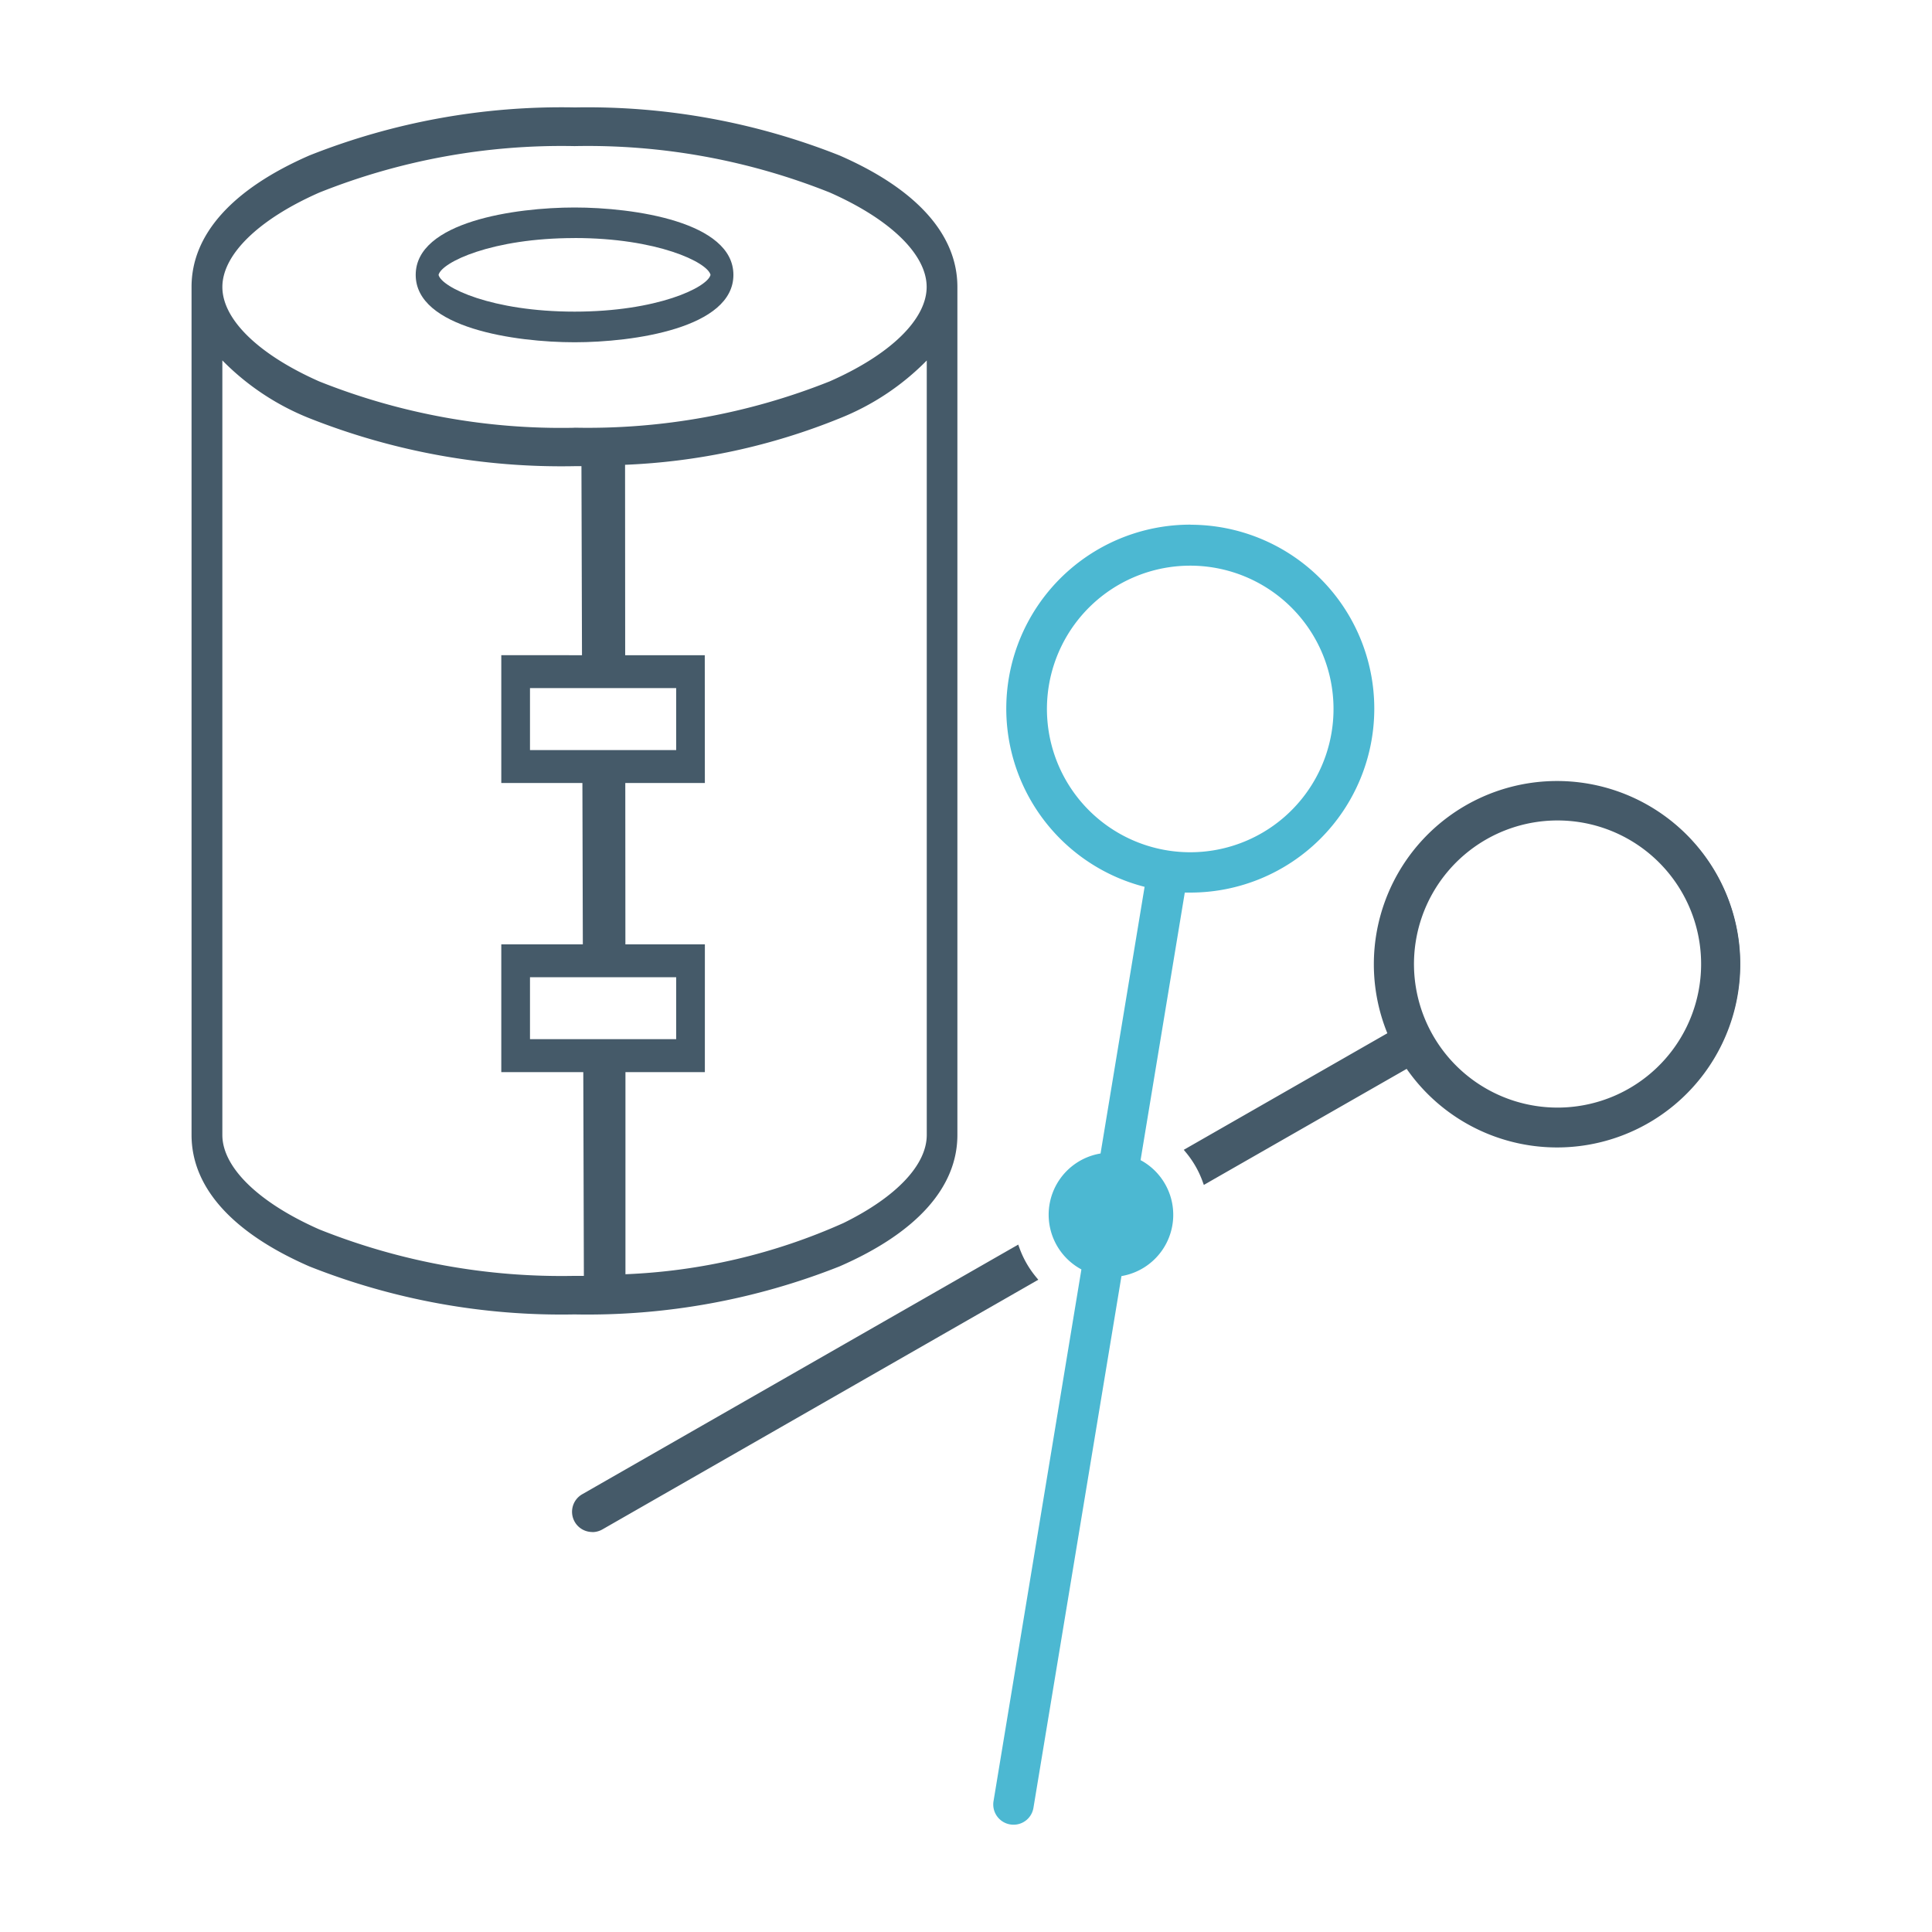
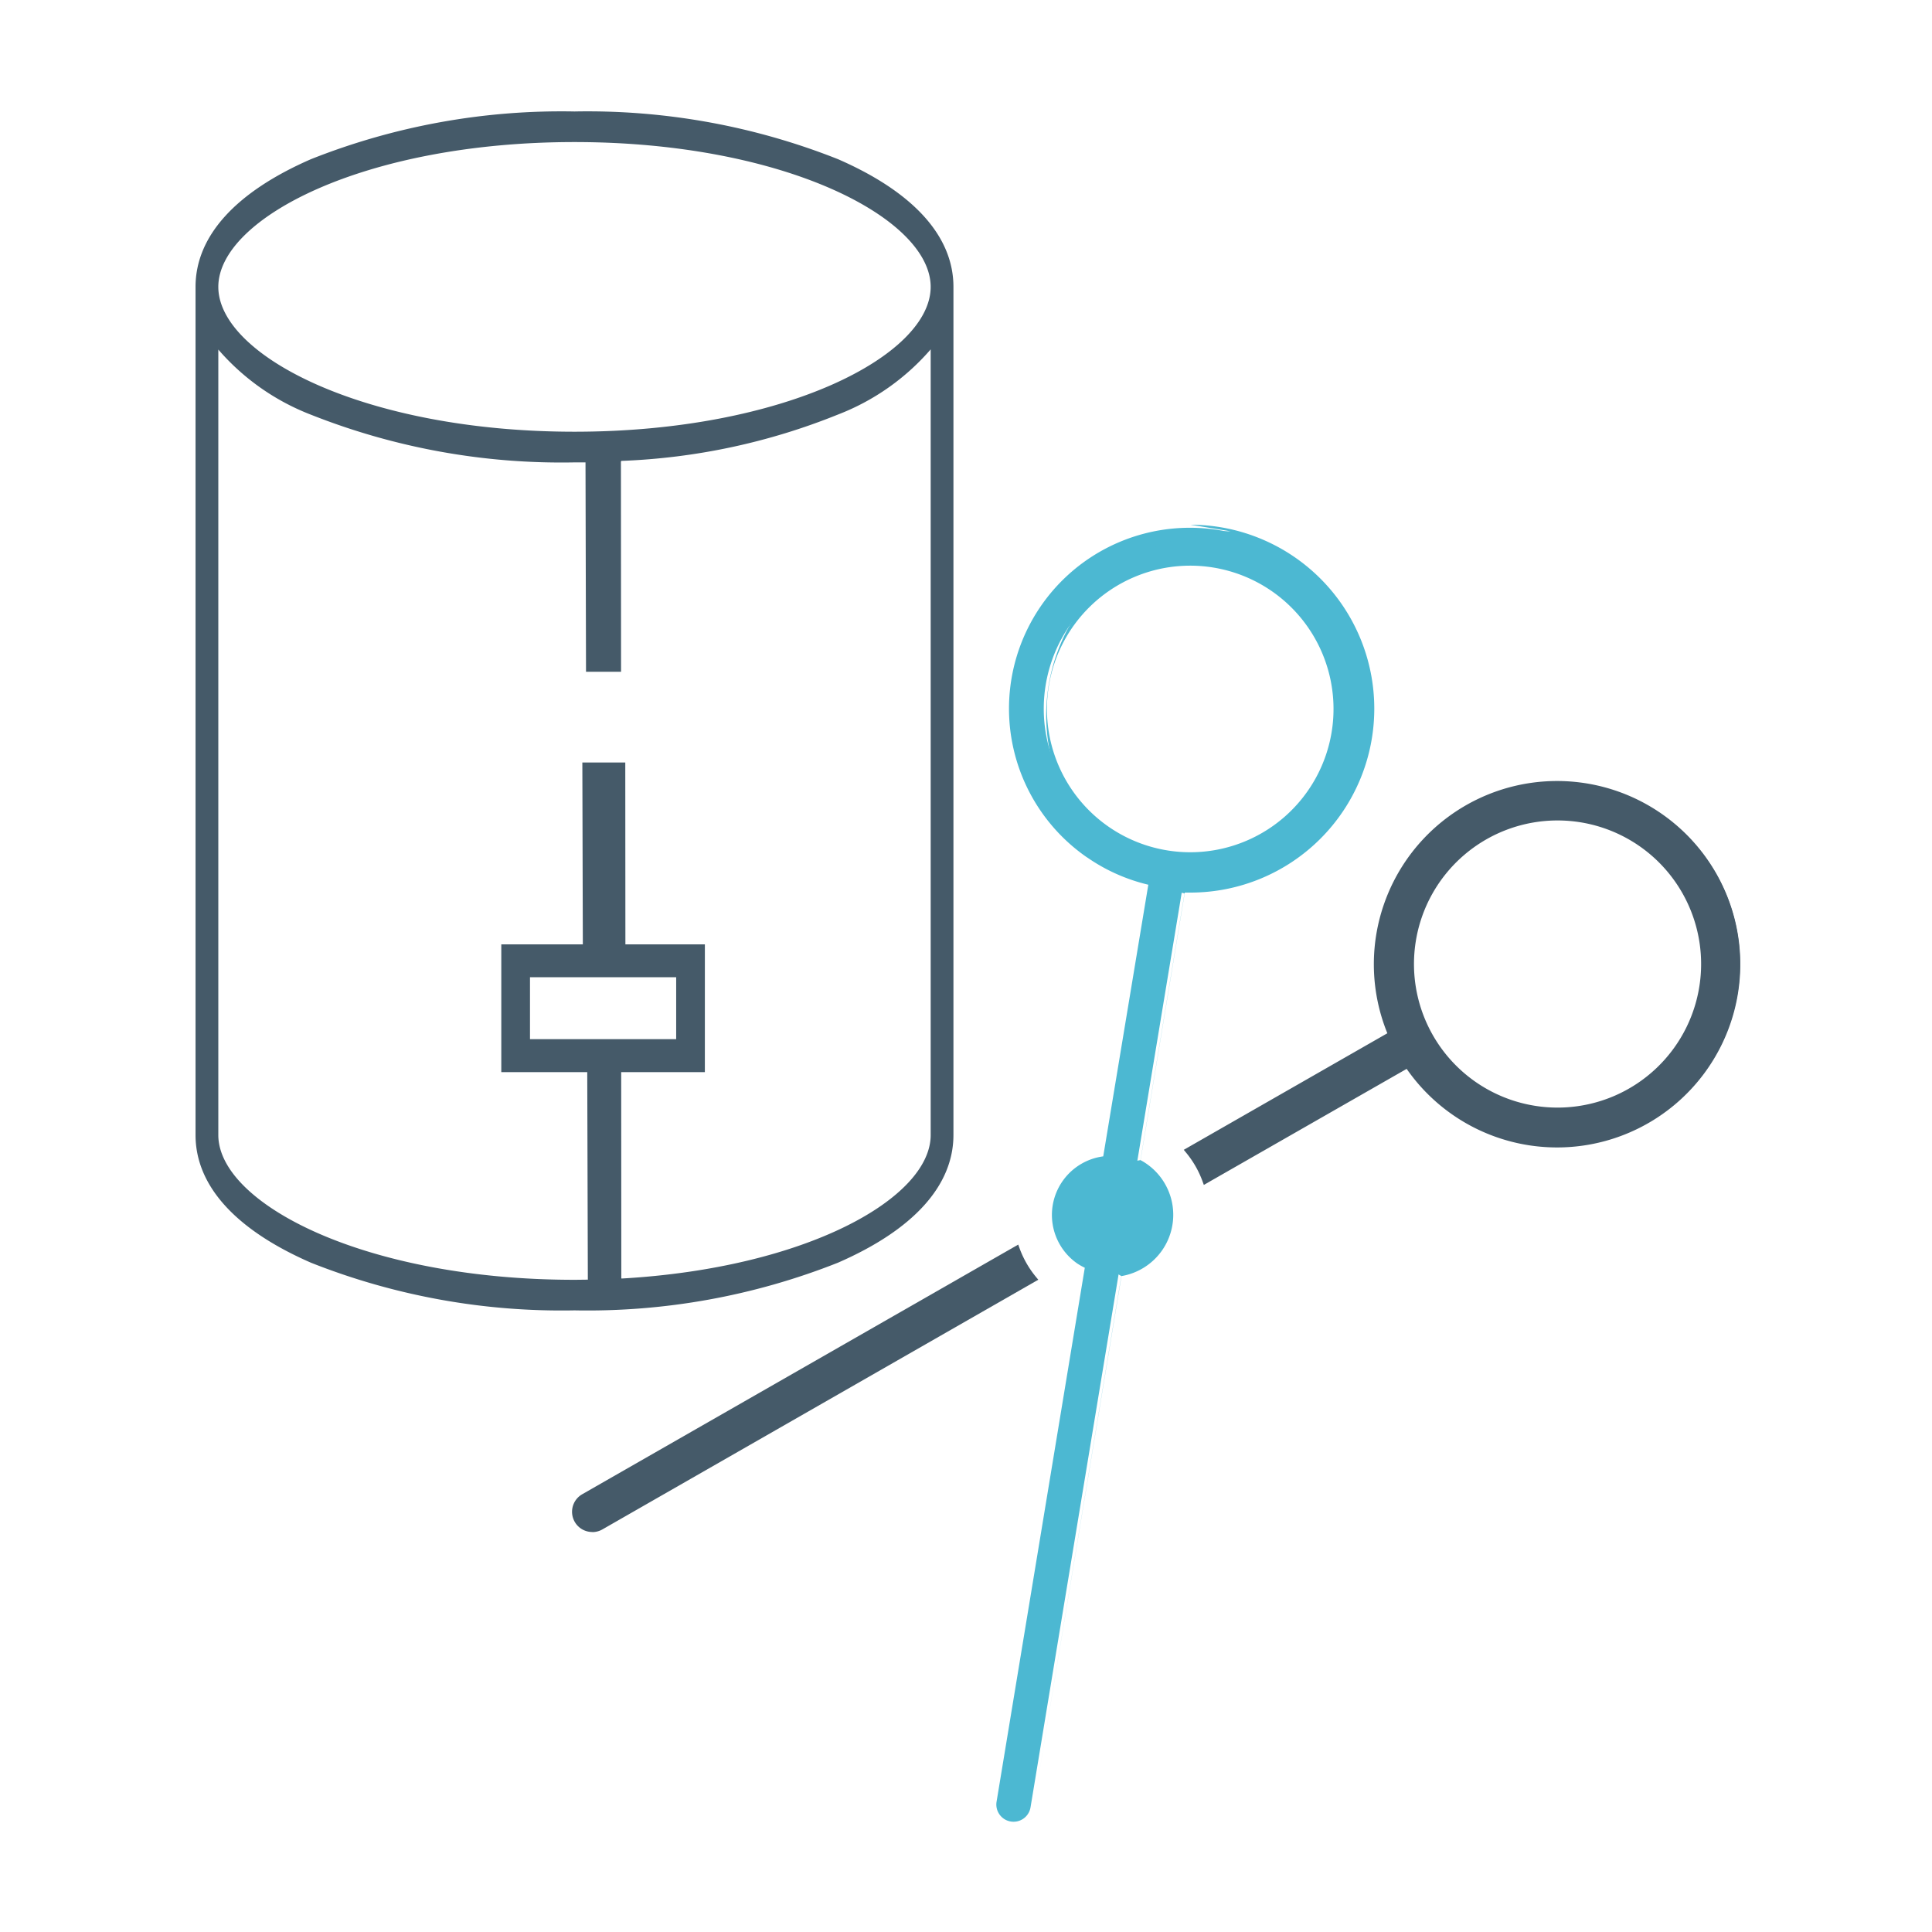
<svg xmlns="http://www.w3.org/2000/svg" width="90" height="90" viewBox="0 0 90 90">
  <defs>
    <clipPath id="a">
      <rect width="90" height="90" transform="translate(-10762 -14466)" fill="#fff" />
    </clipPath>
  </defs>
  <g transform="translate(10762 14466)" clip-path="url(#a)">
    <g transform="translate(1215.703 1997.998)">
-       <path d="M47.883,37.6c2.748,0,7.4-.662,7.4-3.139s-4.65-3.139-7.4-3.139-7.4.661-7.4,3.139,4.65,3.139,7.4,3.139m0-4.856c3.848,0,6.189,1.126,6.335,1.715-.146.59-2.487,1.714-6.335,1.714s-6.189-1.122-6.336-1.712c.146-.59,2.487-1.715,6.335-1.715" transform="translate(-11998.821 -16485.654)" fill="#455a69" />
-       <path d="M51.683,48.825v2.887h-6.81V48.825h7m1.142-1.533H43.536v5.954h9.483Z" transform="translate(-11997.887 -16480.768)" fill="#455a69" />
      <path d="M46.569,51.259l.028,9.049h1.6l-.006-9.049Z" transform="translate(-11996.958 -16479.549)" fill="#455a69" />
      <path d="M46.361,51.048h2l.006,9.421H46.386Zm1.621.376H46.734l.027,8.67h1.224Z" transform="translate(-11996.936 -16479.525)" fill="#455a69" />
      <path d="M62.557,30.12A31.627,31.627,0,0,0,50.287,27.9a31.626,31.626,0,0,0-12.271,2.22c-3.52,1.533-5.382,3.591-5.382,5.951V75.579c0,2.36,1.862,4.419,5.382,5.952a31.653,31.653,0,0,0,12.271,2.218,31.653,31.653,0,0,0,12.271-2.22c3.52-1.533,5.382-3.592,5.382-5.952V36.071c0-2.36-1.862-4.417-5.382-5.951m4.322,45.458c0,2.951-5.81,6.2-14.4,6.688l-.012-.018-.006-10.366H50.879l.03,10.437c-.206,0-.412.006-.622.006-9.777,0-16.592-3.555-16.592-6.747V38.991a10.882,10.882,0,0,0,4.322,3.037,31.654,31.654,0,0,0,12.271,2.219H50.8L50.824,54h1.632l-.006-9.793a.291.291,0,0,1,.022-.03,29.891,29.891,0,0,0,10.086-2.158,10.882,10.882,0,0,0,4.322-3.037ZM50.287,42.818c-9.777,0-16.592-3.556-16.592-6.747s6.815-6.746,16.592-6.746,16.592,3.555,16.592,6.746-6.814,6.747-16.592,6.747" transform="translate(-12001.228 -16486.705)" fill="#455a69" />
-       <path d="M50.263,27.689A31.815,31.815,0,0,1,62.61,29.926C66.2,31.492,68.1,33.61,68.1,36.05V75.555c0,2.44-1.9,4.559-5.494,6.124a31.84,31.84,0,0,1-12.345,2.236A31.84,31.84,0,0,1,37.918,81.68c-3.595-1.566-5.494-3.684-5.494-6.124V36.048c0-2.439,1.9-4.557,5.494-6.124a31.816,31.816,0,0,1,12.345-2.236Zm0,55.851a31.46,31.46,0,0,0,12.2-2.205c3.442-1.5,5.269-3.5,5.269-5.78V36.048c0-2.279-1.822-4.276-5.269-5.778a31.437,31.437,0,0,0-12.2-2.2,31.437,31.437,0,0,0-12.2,2.2c-3.442,1.5-5.269,3.5-5.269,5.778V75.555c0,2.28,1.822,4.278,5.269,5.78a31.461,31.461,0,0,0,12.2,2.2Zm0-54.426A30.785,30.785,0,0,1,62.3,31.3c3.014,1.326,4.742,3.054,4.742,4.742S65.315,39.466,62.3,40.79a30.785,30.785,0,0,1-12.038,2.192A30.785,30.785,0,0,1,38.223,40.79c-3.011-1.324-4.74-3.055-4.74-4.743s1.729-3.415,4.74-4.745a30.785,30.785,0,0,1,12.04-2.189Zm0,13.493A30.4,30.4,0,0,0,62.151,40.45c2.829-1.245,4.517-2.89,4.517-4.4s-1.689-3.152-4.517-4.4A30.406,30.406,0,0,0,50.264,29.49a30.406,30.406,0,0,0-11.887,2.164c-2.829,1.245-4.517,2.889-4.517,4.4s1.688,3.149,4.517,4.4a30.4,30.4,0,0,0,11.886,2.157Zm-16.78-4.191.336.432a10.7,10.7,0,0,0,4.249,2.98,31.464,31.464,0,0,0,12.2,2.2h.7l.029,9.759h1.257l-.007-9.661.038-.054a.388.388,0,0,1,.029-.038l.052-.061h.081a29.567,29.567,0,0,0,10.021-2.148,10.7,10.7,0,0,0,4.249-2.98l.336-.432v37.14c0,1.542-1.488,3.159-4.083,4.436a28.071,28.071,0,0,1-10.489,2.438l-.107.006-.1-.154-.006-10.235H51.043l.03,10.433H50.89c-.189,0-.388.006-.626.006A30.785,30.785,0,0,1,38.223,80.3c-3.014-1.327-4.742-3.055-4.742-4.743ZM52.637,82.043A27.529,27.529,0,0,0,62.8,79.654c2.459-1.212,3.873-2.706,3.873-4.1V39.477a11.8,11.8,0,0,1-4.059,2.695,29.8,29.8,0,0,1-9.995,2.164l.006,9.823H50.615L50.587,44.4h-.32a31.843,31.843,0,0,1-12.349-2.232,11.8,11.8,0,0,1-4.059-2.695V75.555c0,1.509,1.689,3.153,4.517,4.4a30.4,30.4,0,0,0,11.887,2.164H50.7l-.03-10.441h1.967Z" transform="translate(-12001.204 -16486.682)" fill="#455a69" />
      <path d="M51.683,59.131v2.887h-6.81V59.131h7M53.02,57.6H43.536v5.954h9.483Z" transform="translate(-11997.887 -16477.607)" fill="#455a69" />
      <path d="M65.417,58.1a8.385,8.385,0,0,0,2.852,1.274l-2.1,12.654a2.754,2.754,0,0,0-1.212,4.989,2.891,2.891,0,0,0,.353.2L61.2,102.091a.8.8,0,1,0,1.582.262l4.11-24.877a2.749,2.749,0,0,0,.859-5.2l2.1-12.688A8.425,8.425,0,1,0,65.412,58.1M74.12,45.566a6.828,6.828,0,1,1-9.5,1.711,6.828,6.828,0,0,1,9.5-1.711" transform="translate(-11992.479 -16482.158)" fill="#4cb8d2" />
-       <path d="M70.219,42.585h0A8.568,8.568,0,1,1,70.2,59.721H69.95l-2.06,12.464a2.637,2.637,0,0,1,.276.168A2.894,2.894,0,0,1,67,77.586L62.9,102.356a.938.938,0,0,1-.928.787.953.953,0,0,1-.155-.013.942.942,0,0,1-.777-1.082l4.094-24.773a2.891,2.891,0,0,1,.892-5.4l2.052-12.422a8.57,8.57,0,0,1,2.137-16.872ZM70.2,59.439a8.262,8.262,0,1,0-1.919-.225l.128.03L66.277,72.128l-.1.014a2.61,2.61,0,0,0-1.149,4.734,2.738,2.738,0,0,0,.334.2l.1.046L61.327,102.1a.66.66,0,0,0,.544.758.669.669,0,0,0,.109.009.657.657,0,0,0,.649-.552L66.76,77.334l.1-.014a2.609,2.609,0,0,0,1.147-4.732,2.692,2.692,0,0,0-.334-.2l-.092-.047,2.134-12.917.125,0c.114,0,.234.006.353.006Zm.023-15.251a6.96,6.96,0,1,1-5.734,2.99,6.96,6.96,0,0,1,5.734-2.99ZM70.2,57.842a6.675,6.675,0,1,0-3.805-1.193A6.675,6.675,0,0,0,70.2,57.842Z" transform="translate(-11992.461 -16482.139)" fill="#4cb8d2" />
+       <path d="M70.219,42.585h0A8.568,8.568,0,1,1,70.2,59.721H69.95l-2.06,12.464a2.637,2.637,0,0,1,.276.168A2.894,2.894,0,0,1,67,77.586L62.9,102.356l4.094-24.773a2.891,2.891,0,0,1,.892-5.4l2.052-12.422a8.57,8.57,0,0,1,2.137-16.872ZM70.2,59.439a8.262,8.262,0,1,0-1.919-.225l.128.03L66.277,72.128l-.1.014a2.61,2.61,0,0,0-1.149,4.734,2.738,2.738,0,0,0,.334.2l.1.046L61.327,102.1a.66.66,0,0,0,.544.758.669.669,0,0,0,.109.009.657.657,0,0,0,.649-.552L66.76,77.334l.1-.014a2.609,2.609,0,0,0,1.147-4.732,2.692,2.692,0,0,0-.334-.2l-.092-.047,2.134-12.917.125,0c.114,0,.234.006.353.006Zm.023-15.251a6.96,6.96,0,1,1-5.734,2.99,6.96,6.96,0,0,1,5.734-2.99ZM70.2,57.842a6.675,6.675,0,1,0-3.805-1.193A6.675,6.675,0,0,0,70.2,57.842Z" transform="translate(-11992.461 -16482.139)" fill="#4cb8d2" />
      <path d="M68.834,70.358l9.41-5.394a8.458,8.458,0,1,0-.76-1.41l-9.442,5.409a4.67,4.67,0,0,1,.795,1.391m10.8-13.98a6.828,6.828,0,1,1,1.711,9.5,6.828,6.828,0,0,1-1.711-9.5" transform="translate(-11990.382 -16479.363)" fill="#455a69" />
      <path d="M68.73,70.559l-.057-.158a4.516,4.516,0,0,0-.771-1.348l-.107-.129,9.484-5.43a8.535,8.535,0,1,1,.9,1.659ZM68.223,69a4.793,4.793,0,0,1,.655,1.146l9.382-5.372.073.109a8.318,8.318,0,1,0-.747-1.387l.048.115ZM85.2,67.232a6.967,6.967,0,1,1,5.732-2.99,6.967,6.967,0,0,1-5.732,2.99Zm.02-13.651a6.688,6.688,0,1,0,3.8,1.193,6.688,6.688,0,0,0-3.8-1.193Z" transform="translate(-11990.354 -16479.359)" fill="#455a69" />
      <path d="M46.571,80.01a.8.8,0,1,0,.8,1.391L67.53,69.856a4.677,4.677,0,0,1-.795-1.392Z" transform="translate(-11997.078 -16474.279)" fill="#455a69" />
      <path d="M46.954,81.621h0a.942.942,0,0,1-.469-1.761L66.793,68.232l.057.158a4.531,4.531,0,0,0,.771,1.35l.106.129L47.422,81.5a.944.944,0,0,1-.467.125Zm19.69-12.983L46.625,80.106a.66.66,0,0,0,.328,1.233h0a.661.661,0,0,0,.328-.088L67.3,69.788a4.809,4.809,0,0,1-.655-1.147Z" transform="translate(-11997.063 -16474.252)" fill="#455a69" />
    </g>
  </g>
</svg>